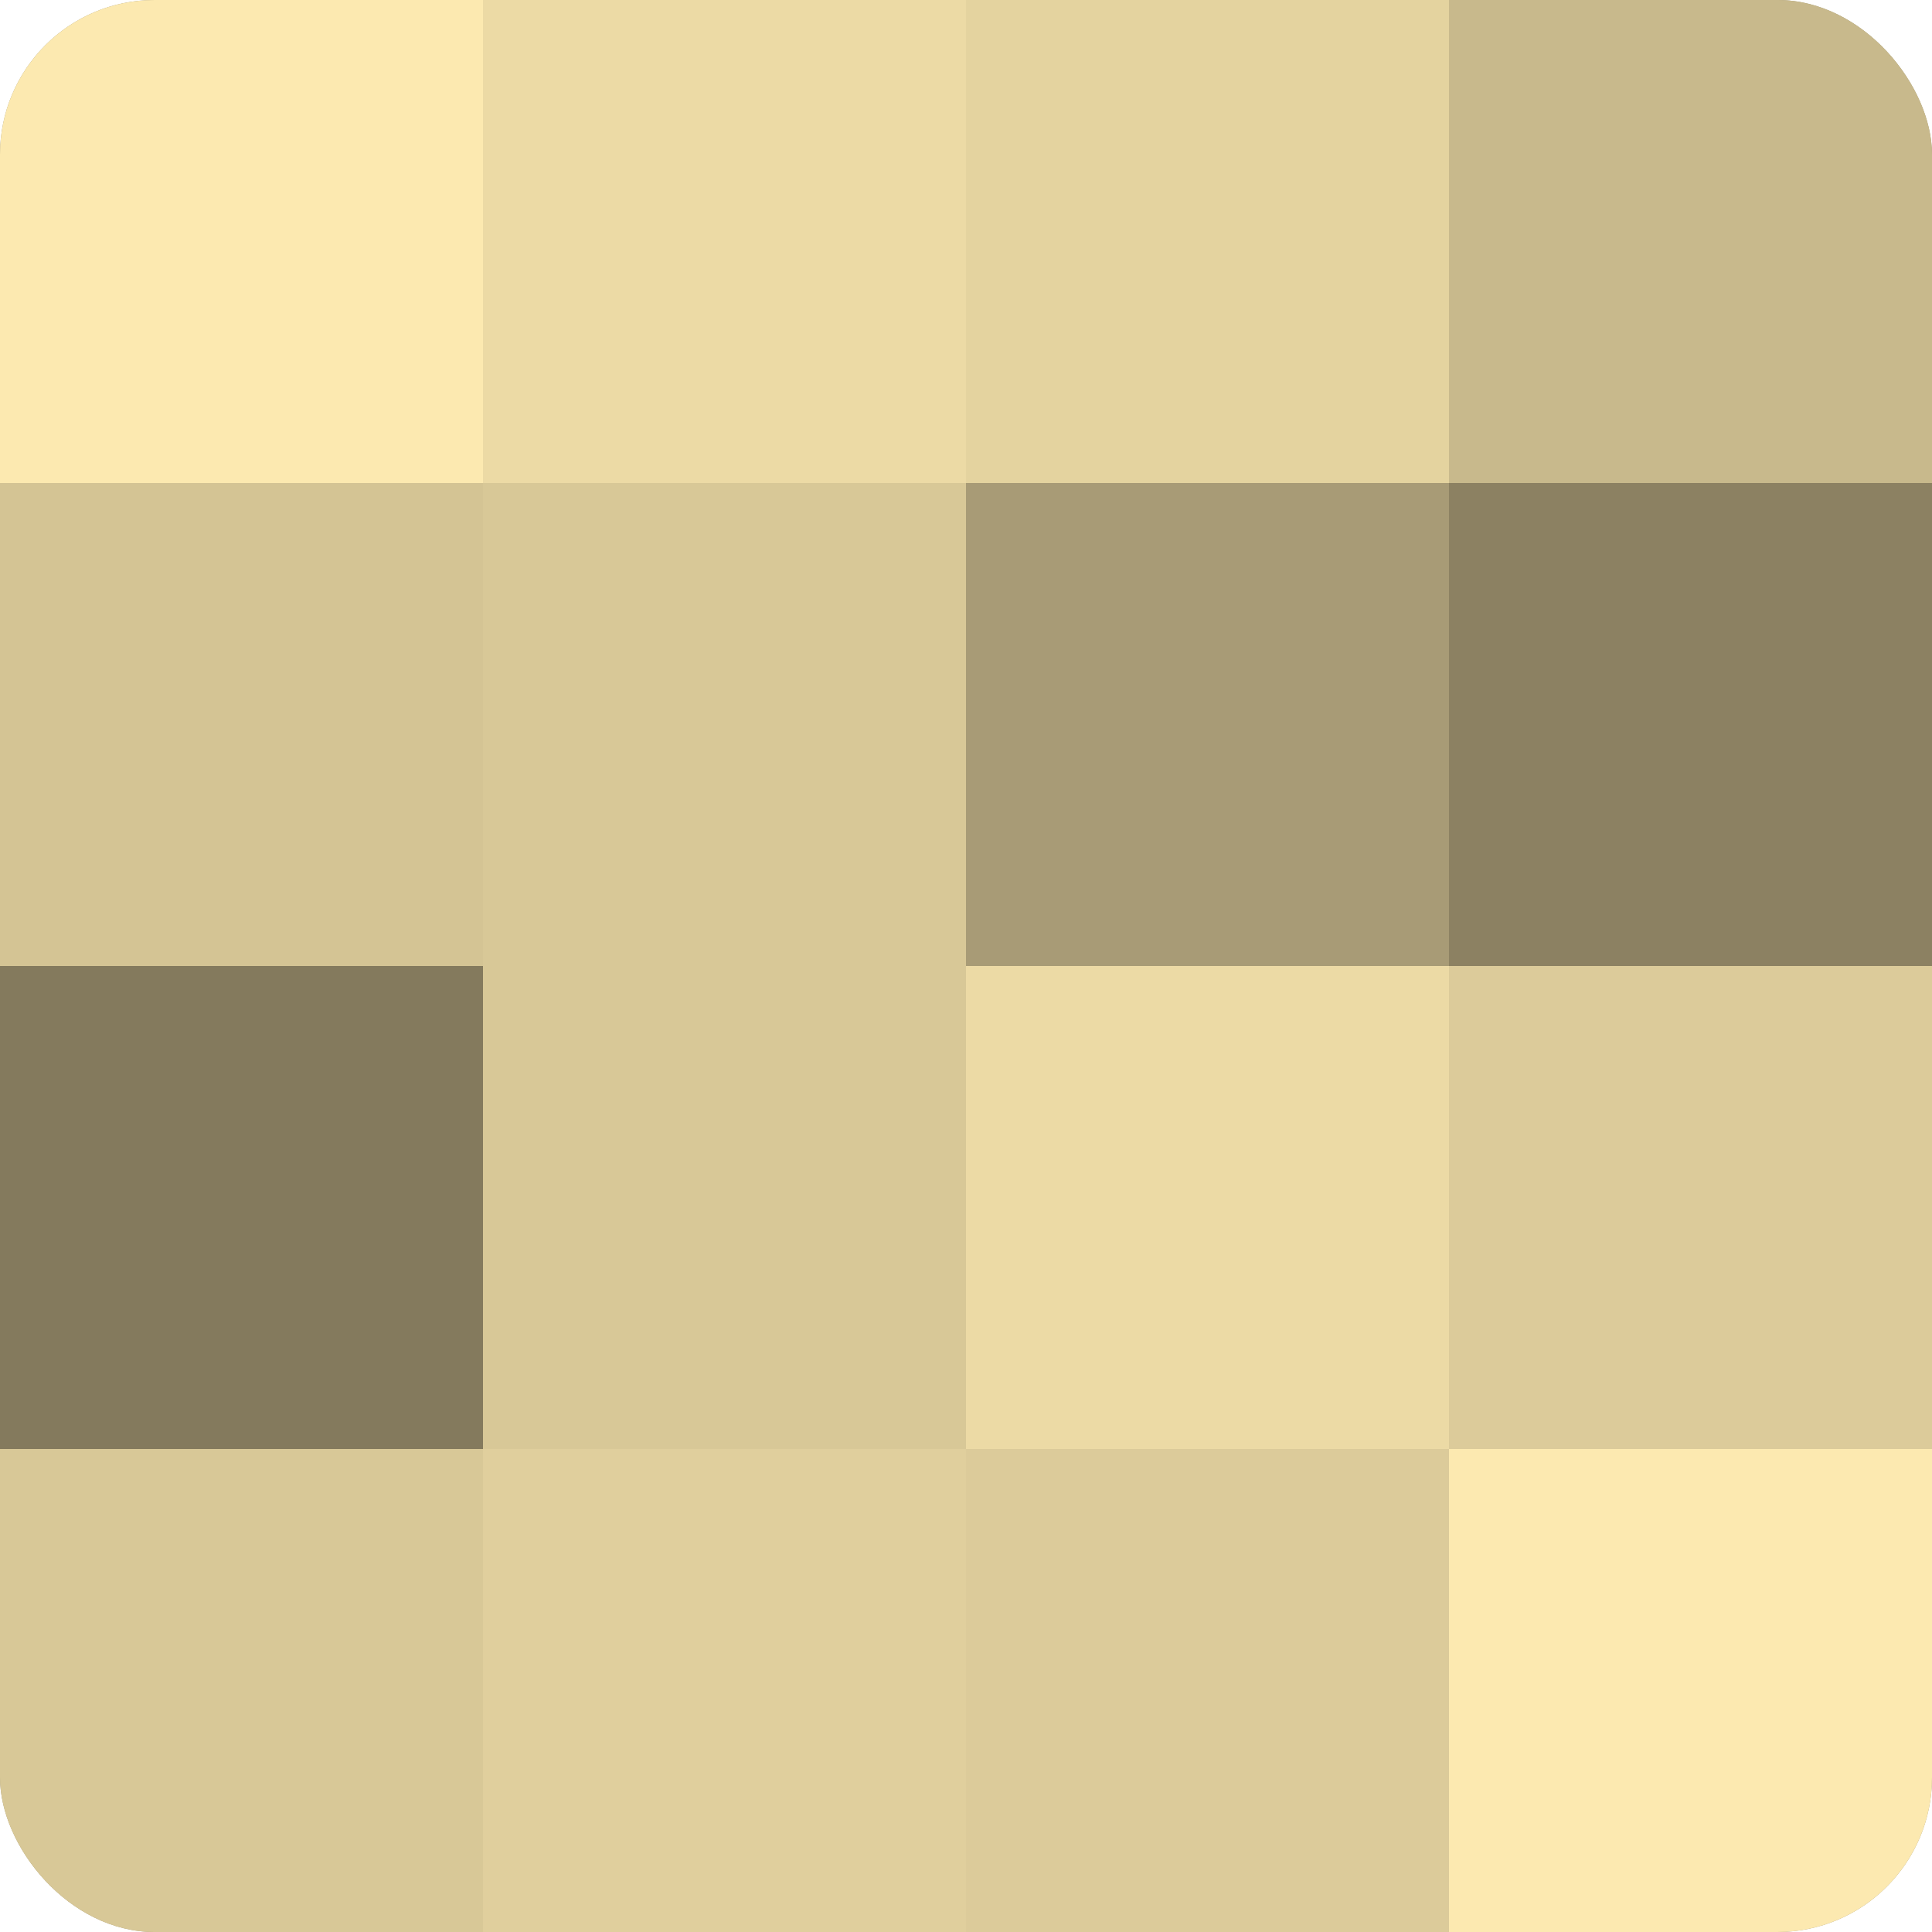
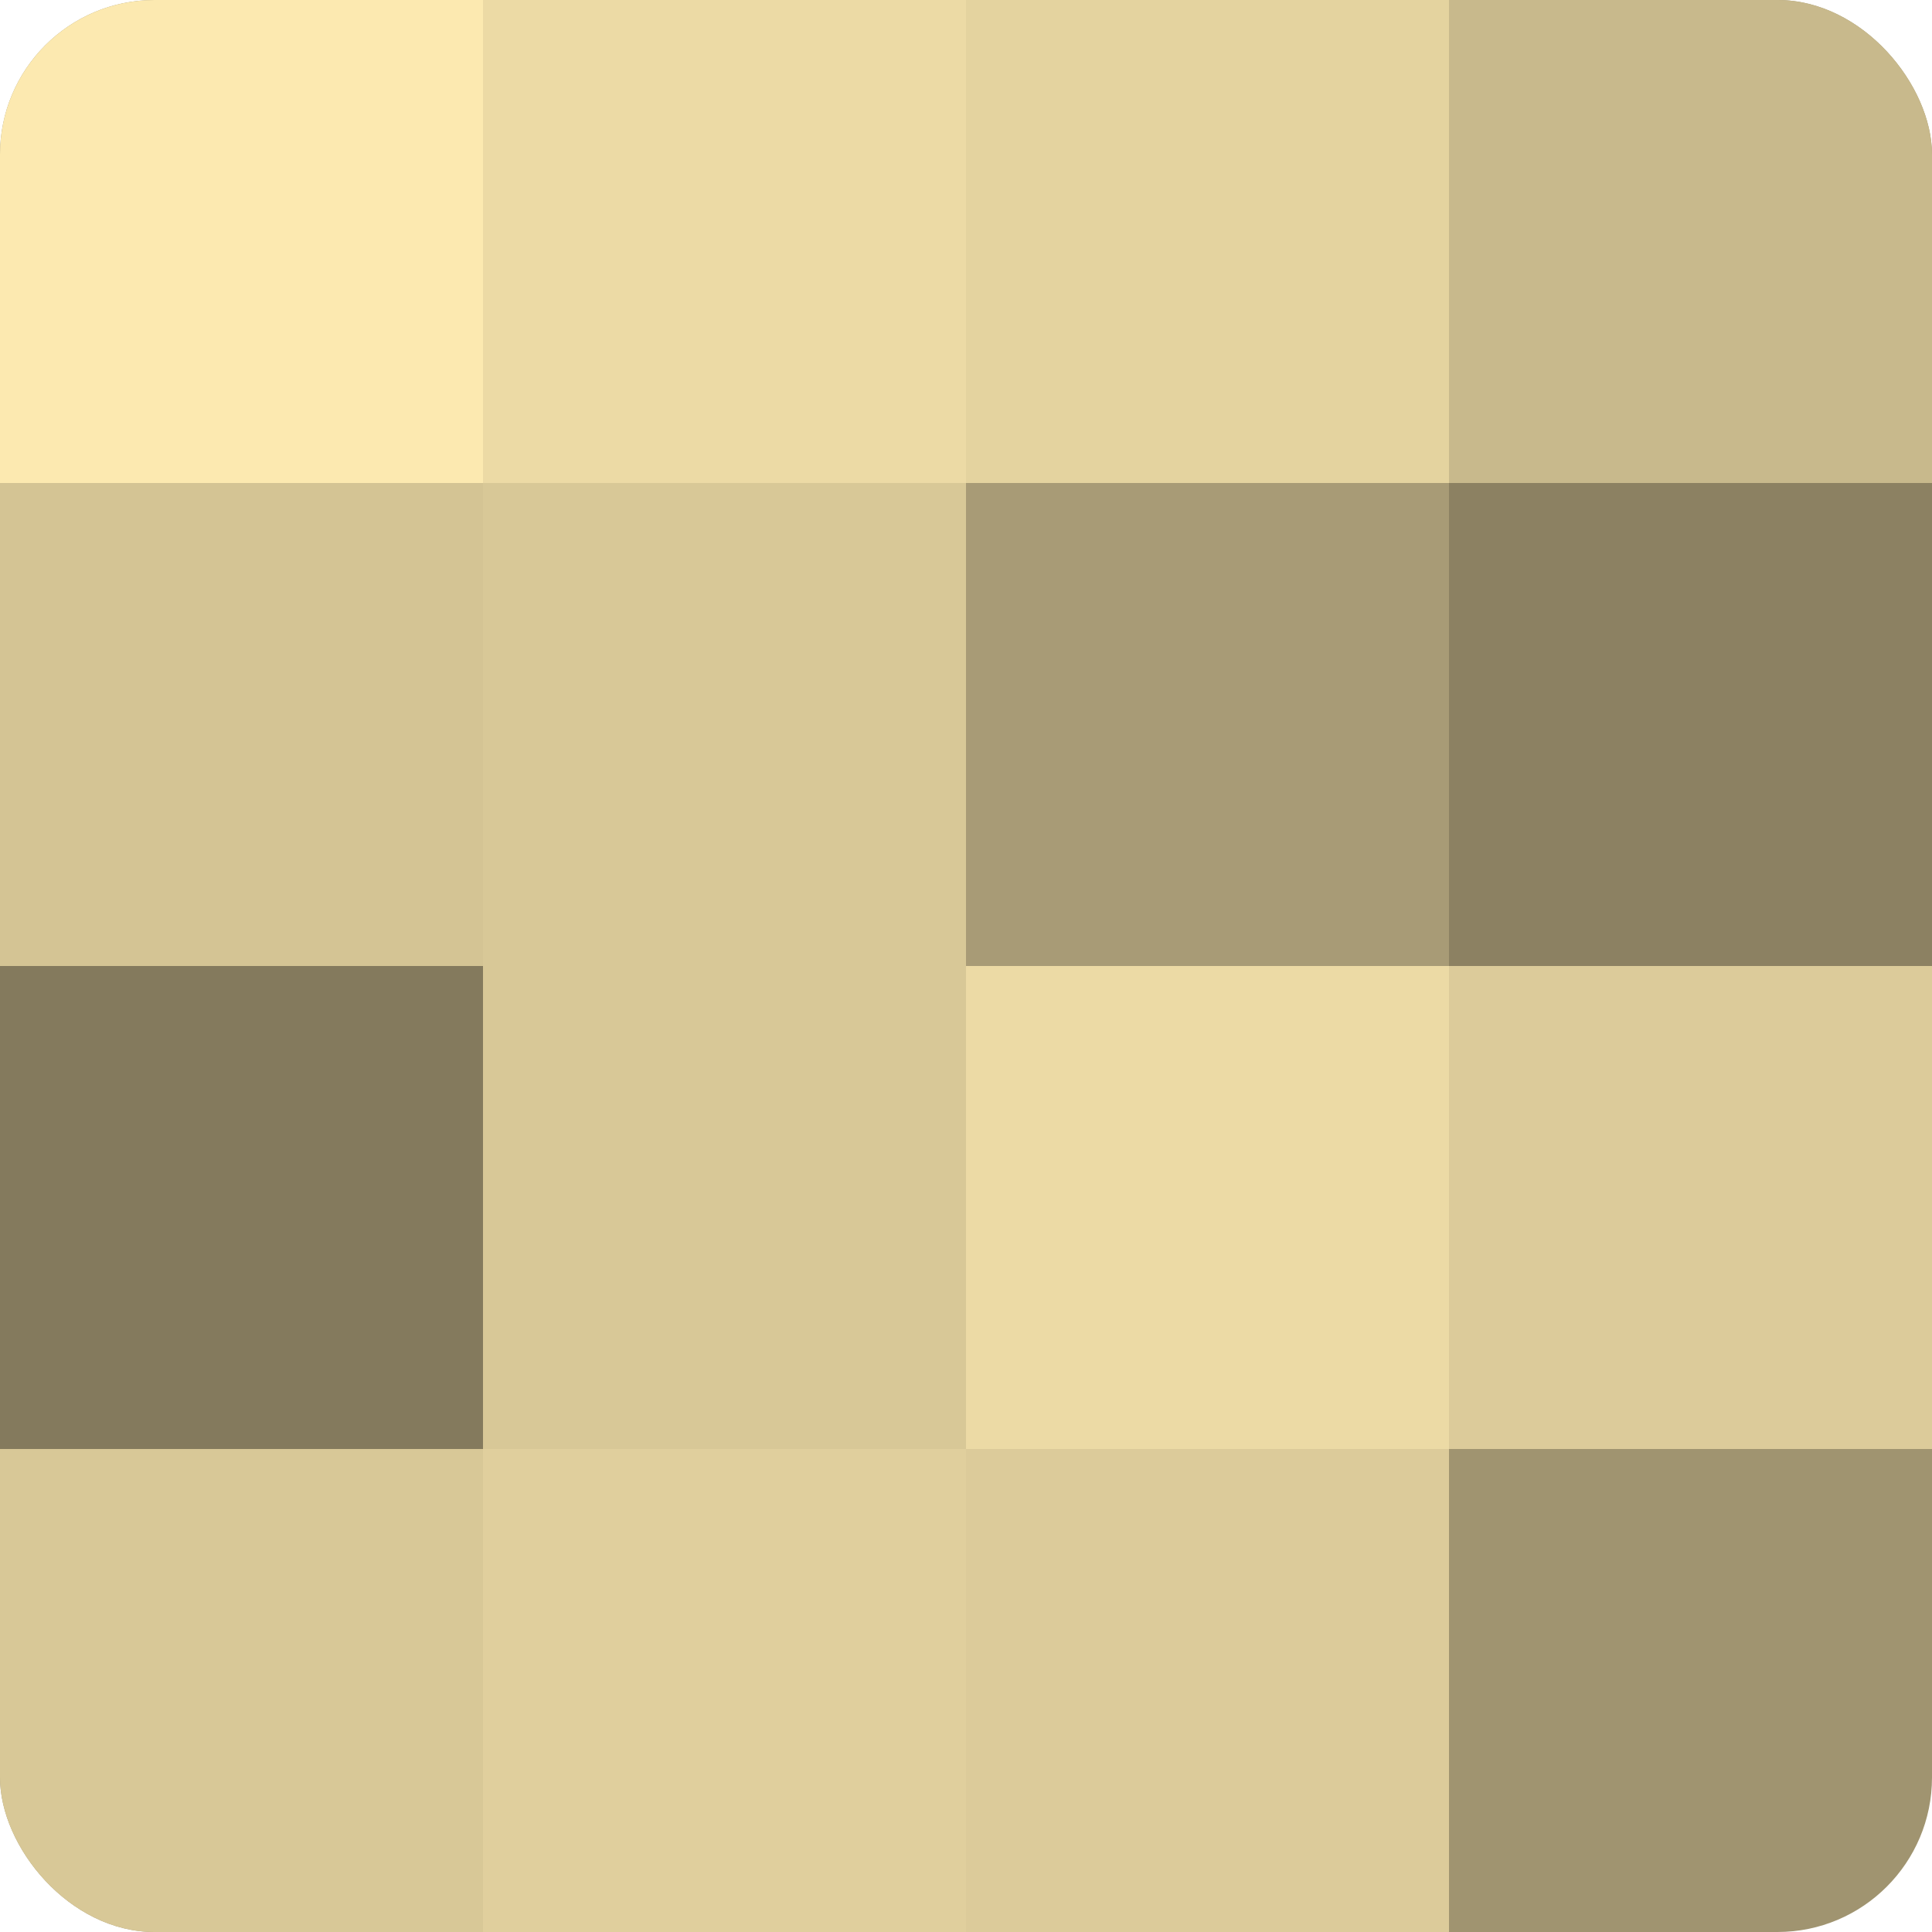
<svg xmlns="http://www.w3.org/2000/svg" width="60" height="60" viewBox="0 0 100 100" preserveAspectRatio="xMidYMid meet">
  <defs>
    <clipPath id="c" width="100" height="100">
      <rect width="100" height="100" rx="8" ry="8" />
    </clipPath>
  </defs>
  <g clip-path="url(#c)">
    <rect width="100" height="100" fill="#a09470" />
    <rect width="25" height="25" fill="#fce9b0" />
    <rect y="25" width="25" height="25" fill="#d4c494" />
    <rect y="50" width="25" height="25" fill="#847a5d" />
    <rect y="75" width="25" height="25" fill="#d8c897" />
    <rect x="25" width="25" height="25" fill="#ecdaa5" />
    <rect x="25" y="25" width="25" height="25" fill="#d8c897" />
    <rect x="25" y="50" width="25" height="25" fill="#d8c897" />
    <rect x="25" y="75" width="25" height="25" fill="#e0cf9d" />
    <rect x="50" width="25" height="25" fill="#e4d39f" />
    <rect x="50" y="25" width="25" height="25" fill="#a89b76" />
    <rect x="50" y="50" width="25" height="25" fill="#ecdaa5" />
    <rect x="50" y="75" width="25" height="25" fill="#dccb9a" />
    <rect x="75" width="25" height="25" fill="#c8b98c" />
    <rect x="75" y="25" width="25" height="25" fill="#8c8162" />
    <rect x="75" y="50" width="25" height="25" fill="#dccb9a" />
-     <rect x="75" y="75" width="25" height="25" fill="#fce9b0" />
  </g>
</svg>